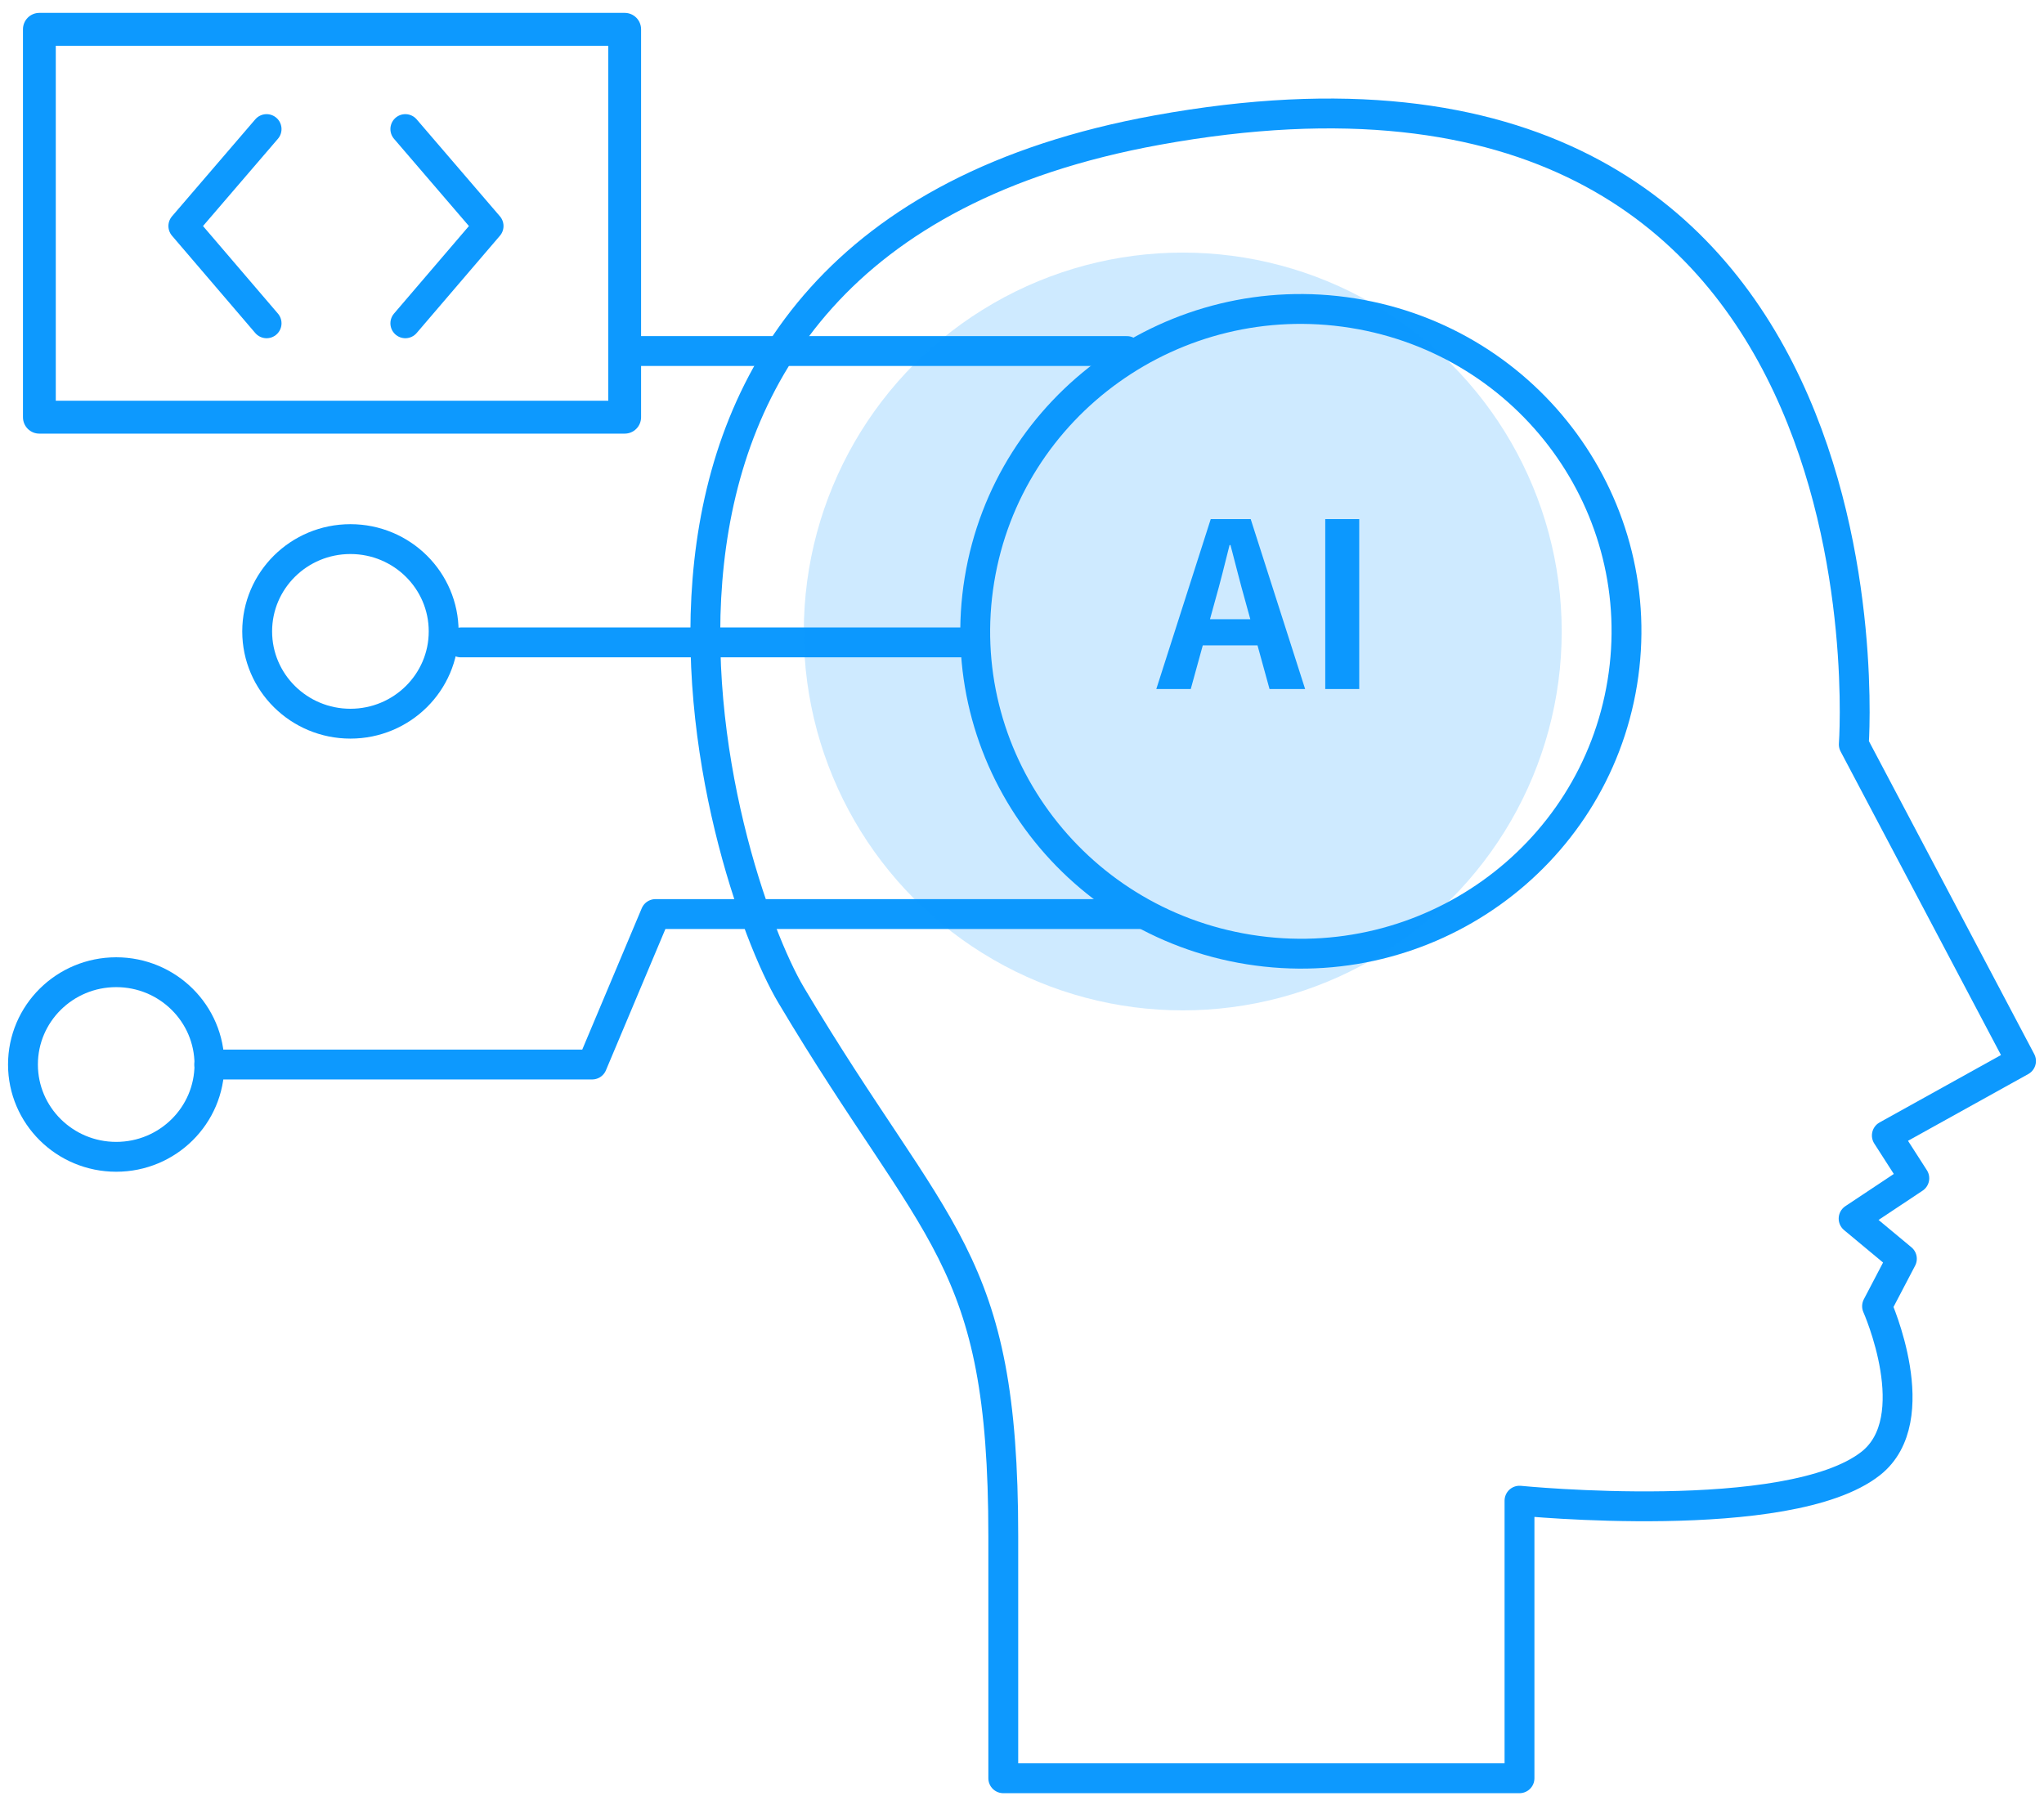
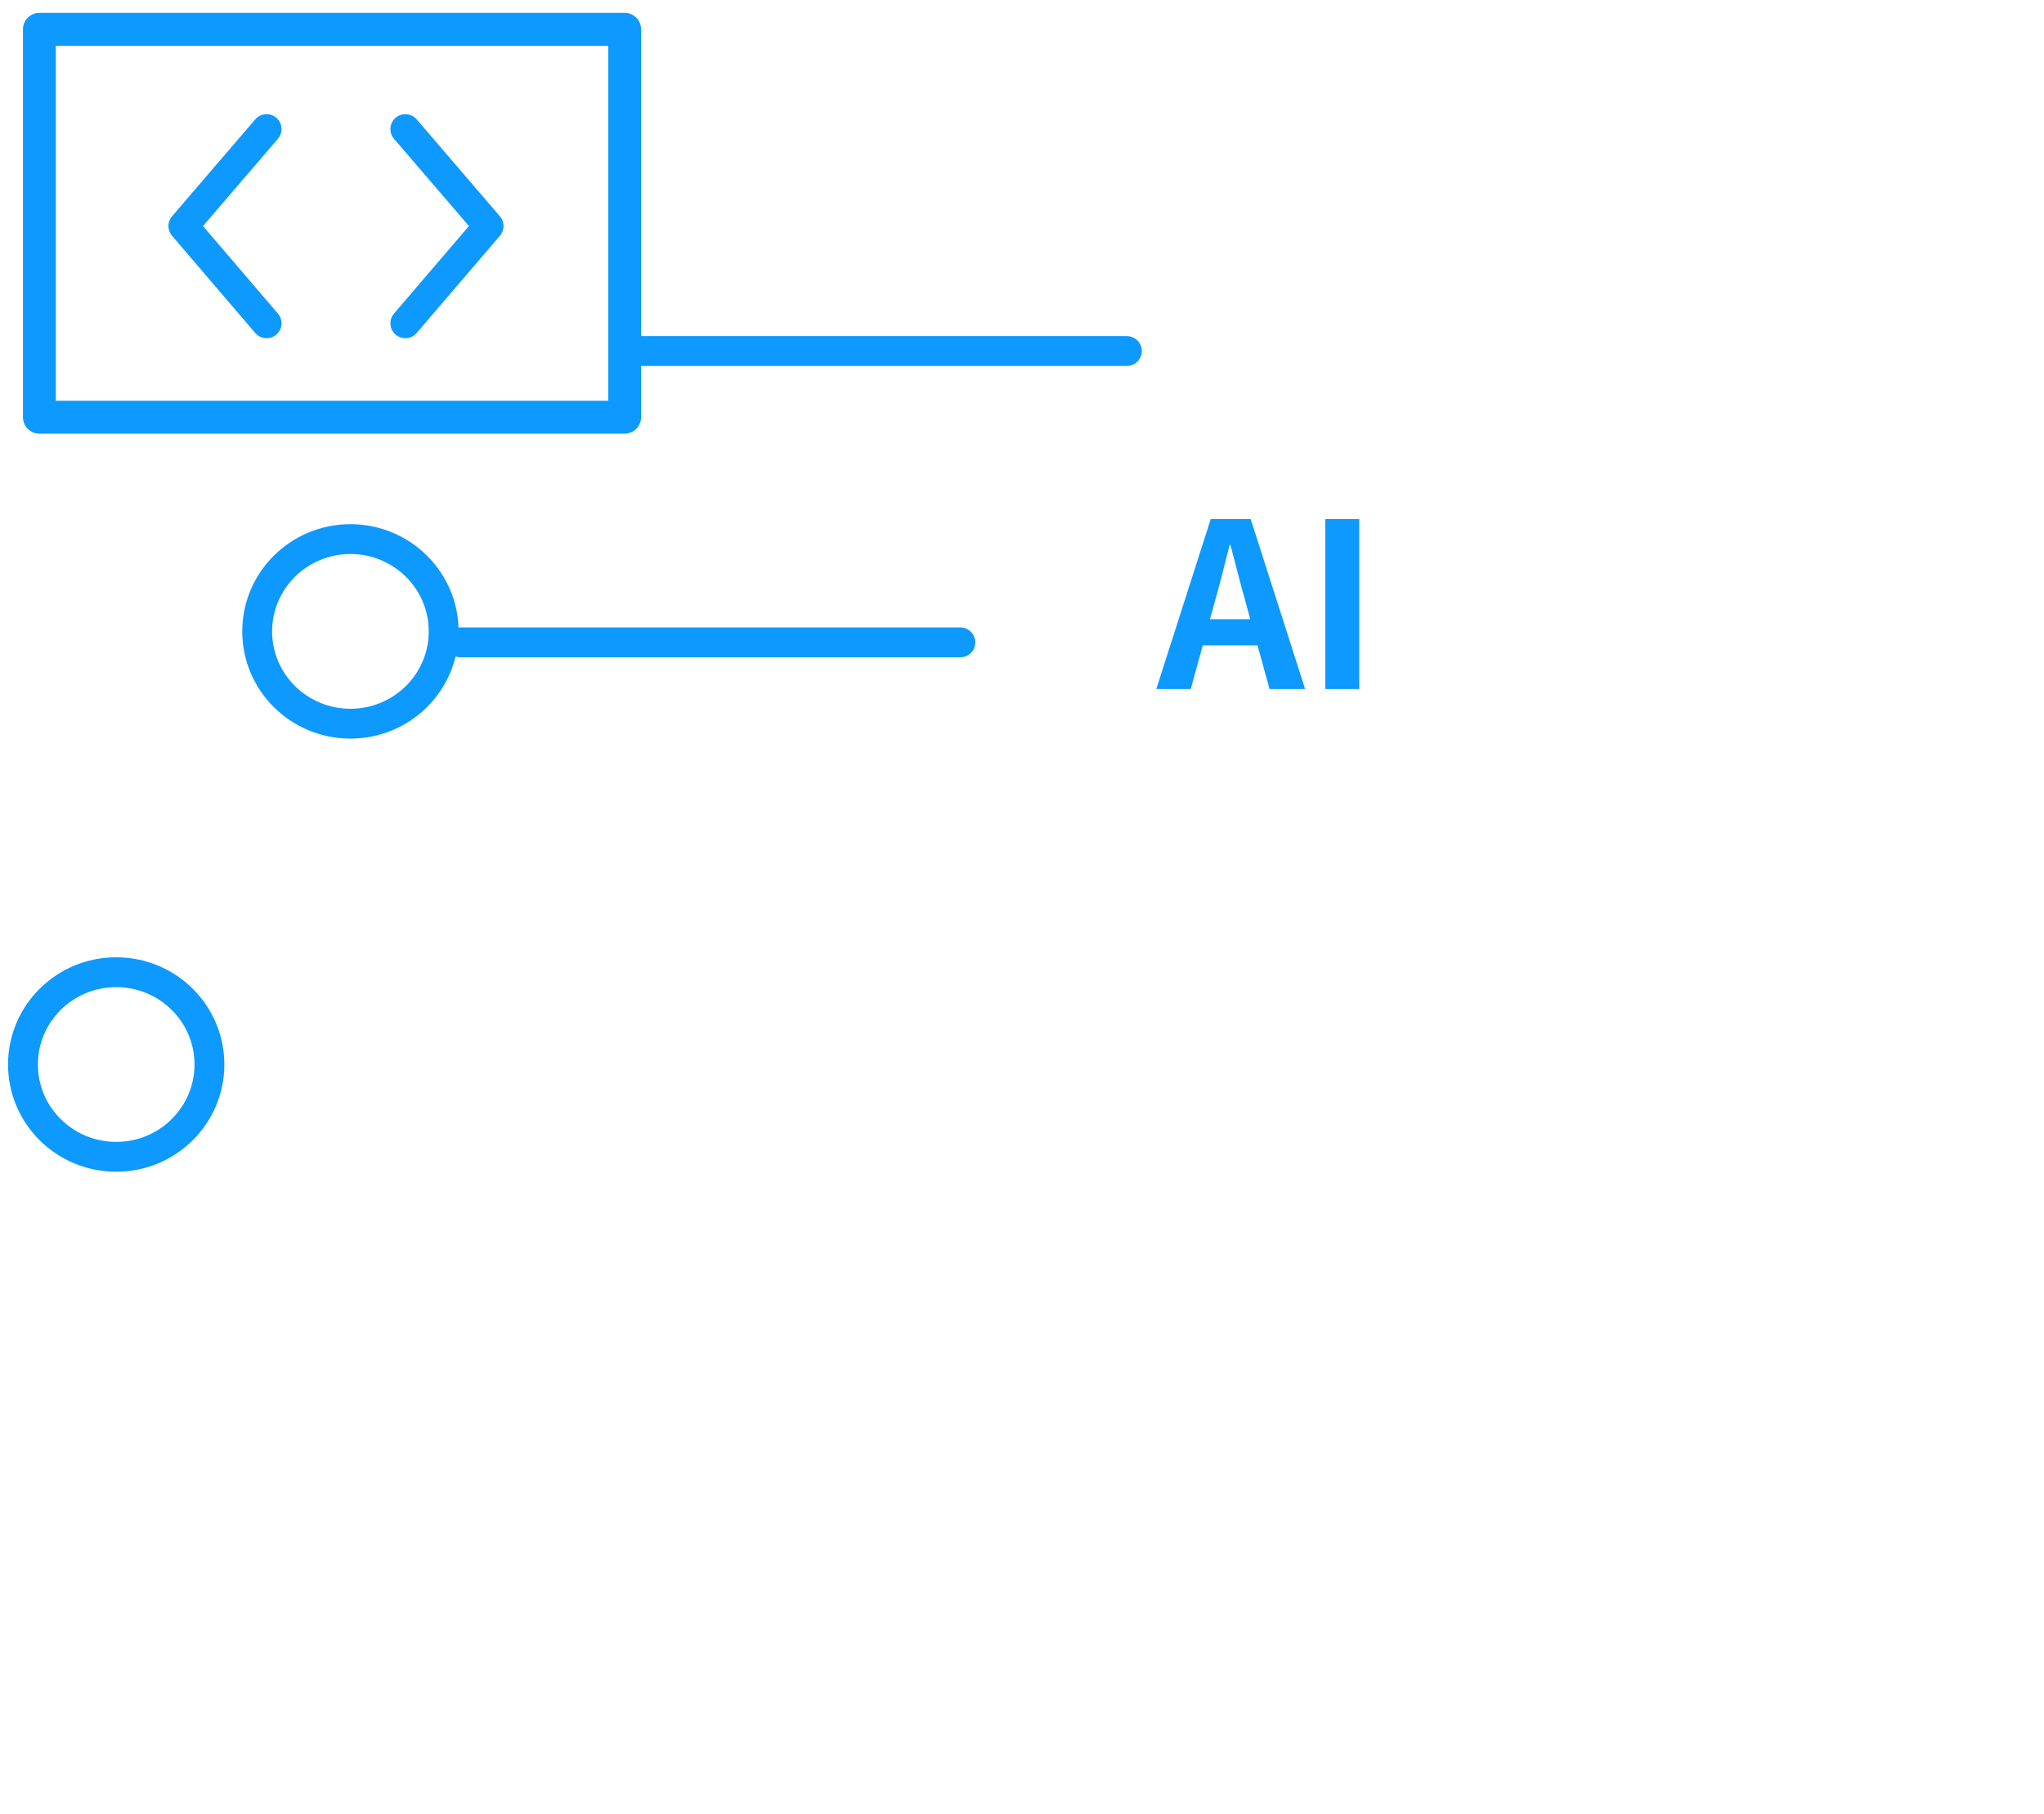
<svg xmlns="http://www.w3.org/2000/svg" width="89" height="79" viewBox="0 0 89 79" fill="none">
-   <path d="M50.388 5.665C22.648 10.702 31.414 38.249 34.446 43.332C40.783 53.988 43.685 54.629 43.685 66.898V77.44H66.162V65.352C66.162 65.352 77.907 66.528 81.456 63.731C83.917 61.793 81.731 56.883 81.731 56.883L82.812 54.817L80.71 53.068L83.353 51.311L82.157 49.448L87.999 46.205L80.718 32.42C80.718 32.42 83.124 -0.285 50.388 5.665Z" stroke="#0D99FE" stroke-width="1.3" stroke-linecap="round" stroke-linejoin="round" />
-   <path d="M70.638 29.73C71.886 22.077 66.631 14.872 58.901 13.636C51.172 12.401 43.894 17.604 42.646 25.256C41.398 32.909 46.653 40.115 54.383 41.35C62.112 42.586 69.39 37.383 70.638 29.73Z" stroke="#0D99FE" stroke-width="1.3" stroke-linecap="round" stroke-linejoin="round" />
  <path d="M50.348 30.006L52.718 22.606H54.458L56.828 30.006H55.278L54.218 26.156C53.998 25.386 53.788 24.526 53.578 23.736H53.538C53.338 24.536 53.128 25.386 52.908 26.156L51.848 30.006H50.348ZM51.818 28.106V26.966H55.338V28.106H51.818ZM57.704 30.006V22.606H59.184V30.006H57.704Z" fill="#0D99FE" />
  <path d="M49.066 15.287L27.316 15.287" stroke="#0D99FE" stroke-width="1.3" stroke-linecap="round" stroke-linejoin="round" />
  <path d="M27.2 18.884H1.714C1.319 18.884 1 18.565 1 18.168V1.277C1 0.88 1.319 0.561 1.714 0.561H27.2C27.596 0.561 27.914 0.88 27.914 1.277V18.168C27.914 18.565 27.596 18.884 27.2 18.884ZM2.429 17.452H26.486V1.993H2.429V17.452Z" fill="#0D99FE" />
  <path d="M11.608 5.621L7.983 9.843L11.608 14.079" stroke="#0D99FE" stroke-width="1.3" stroke-linecap="round" stroke-linejoin="round" />
  <path d="M17.649 5.621L21.274 9.843L17.649 14.079" stroke="#0D99FE" stroke-width="1.3" stroke-linecap="round" stroke-linejoin="round" />
  <path d="M5.06 50.377C7.302 50.377 9.119 48.577 9.119 46.357C9.119 44.137 7.302 42.338 5.06 42.338C2.818 42.338 1 44.137 1 46.357C1 48.577 2.818 50.377 5.06 50.377Z" stroke="#0D99FE" stroke-width="1.3" stroke-linecap="round" stroke-linejoin="round" />
  <path d="M15.258 31.515C17.5 31.515 19.318 29.716 19.318 27.496C19.318 25.276 17.5 23.477 15.258 23.477C13.016 23.477 11.198 25.276 11.198 27.496C11.198 29.716 13.016 31.515 15.258 31.515Z" stroke="#0D99FE" stroke-width="1.3" stroke-linecap="round" stroke-linejoin="round" />
  <path d="M41.816 27.975L20.066 27.975" stroke="#0D99FE" stroke-width="1.3" stroke-linecap="round" stroke-linejoin="round" />
-   <path d="M49.67 39.805H28.542L25.784 46.358H9.111" stroke="#0D99FE" stroke-width="1.3" stroke-linecap="round" stroke-linejoin="round" />
-   <circle opacity="0.2" cx="51.5" cy="27.5" r="16.5" fill="#0D99FE" />
</svg>